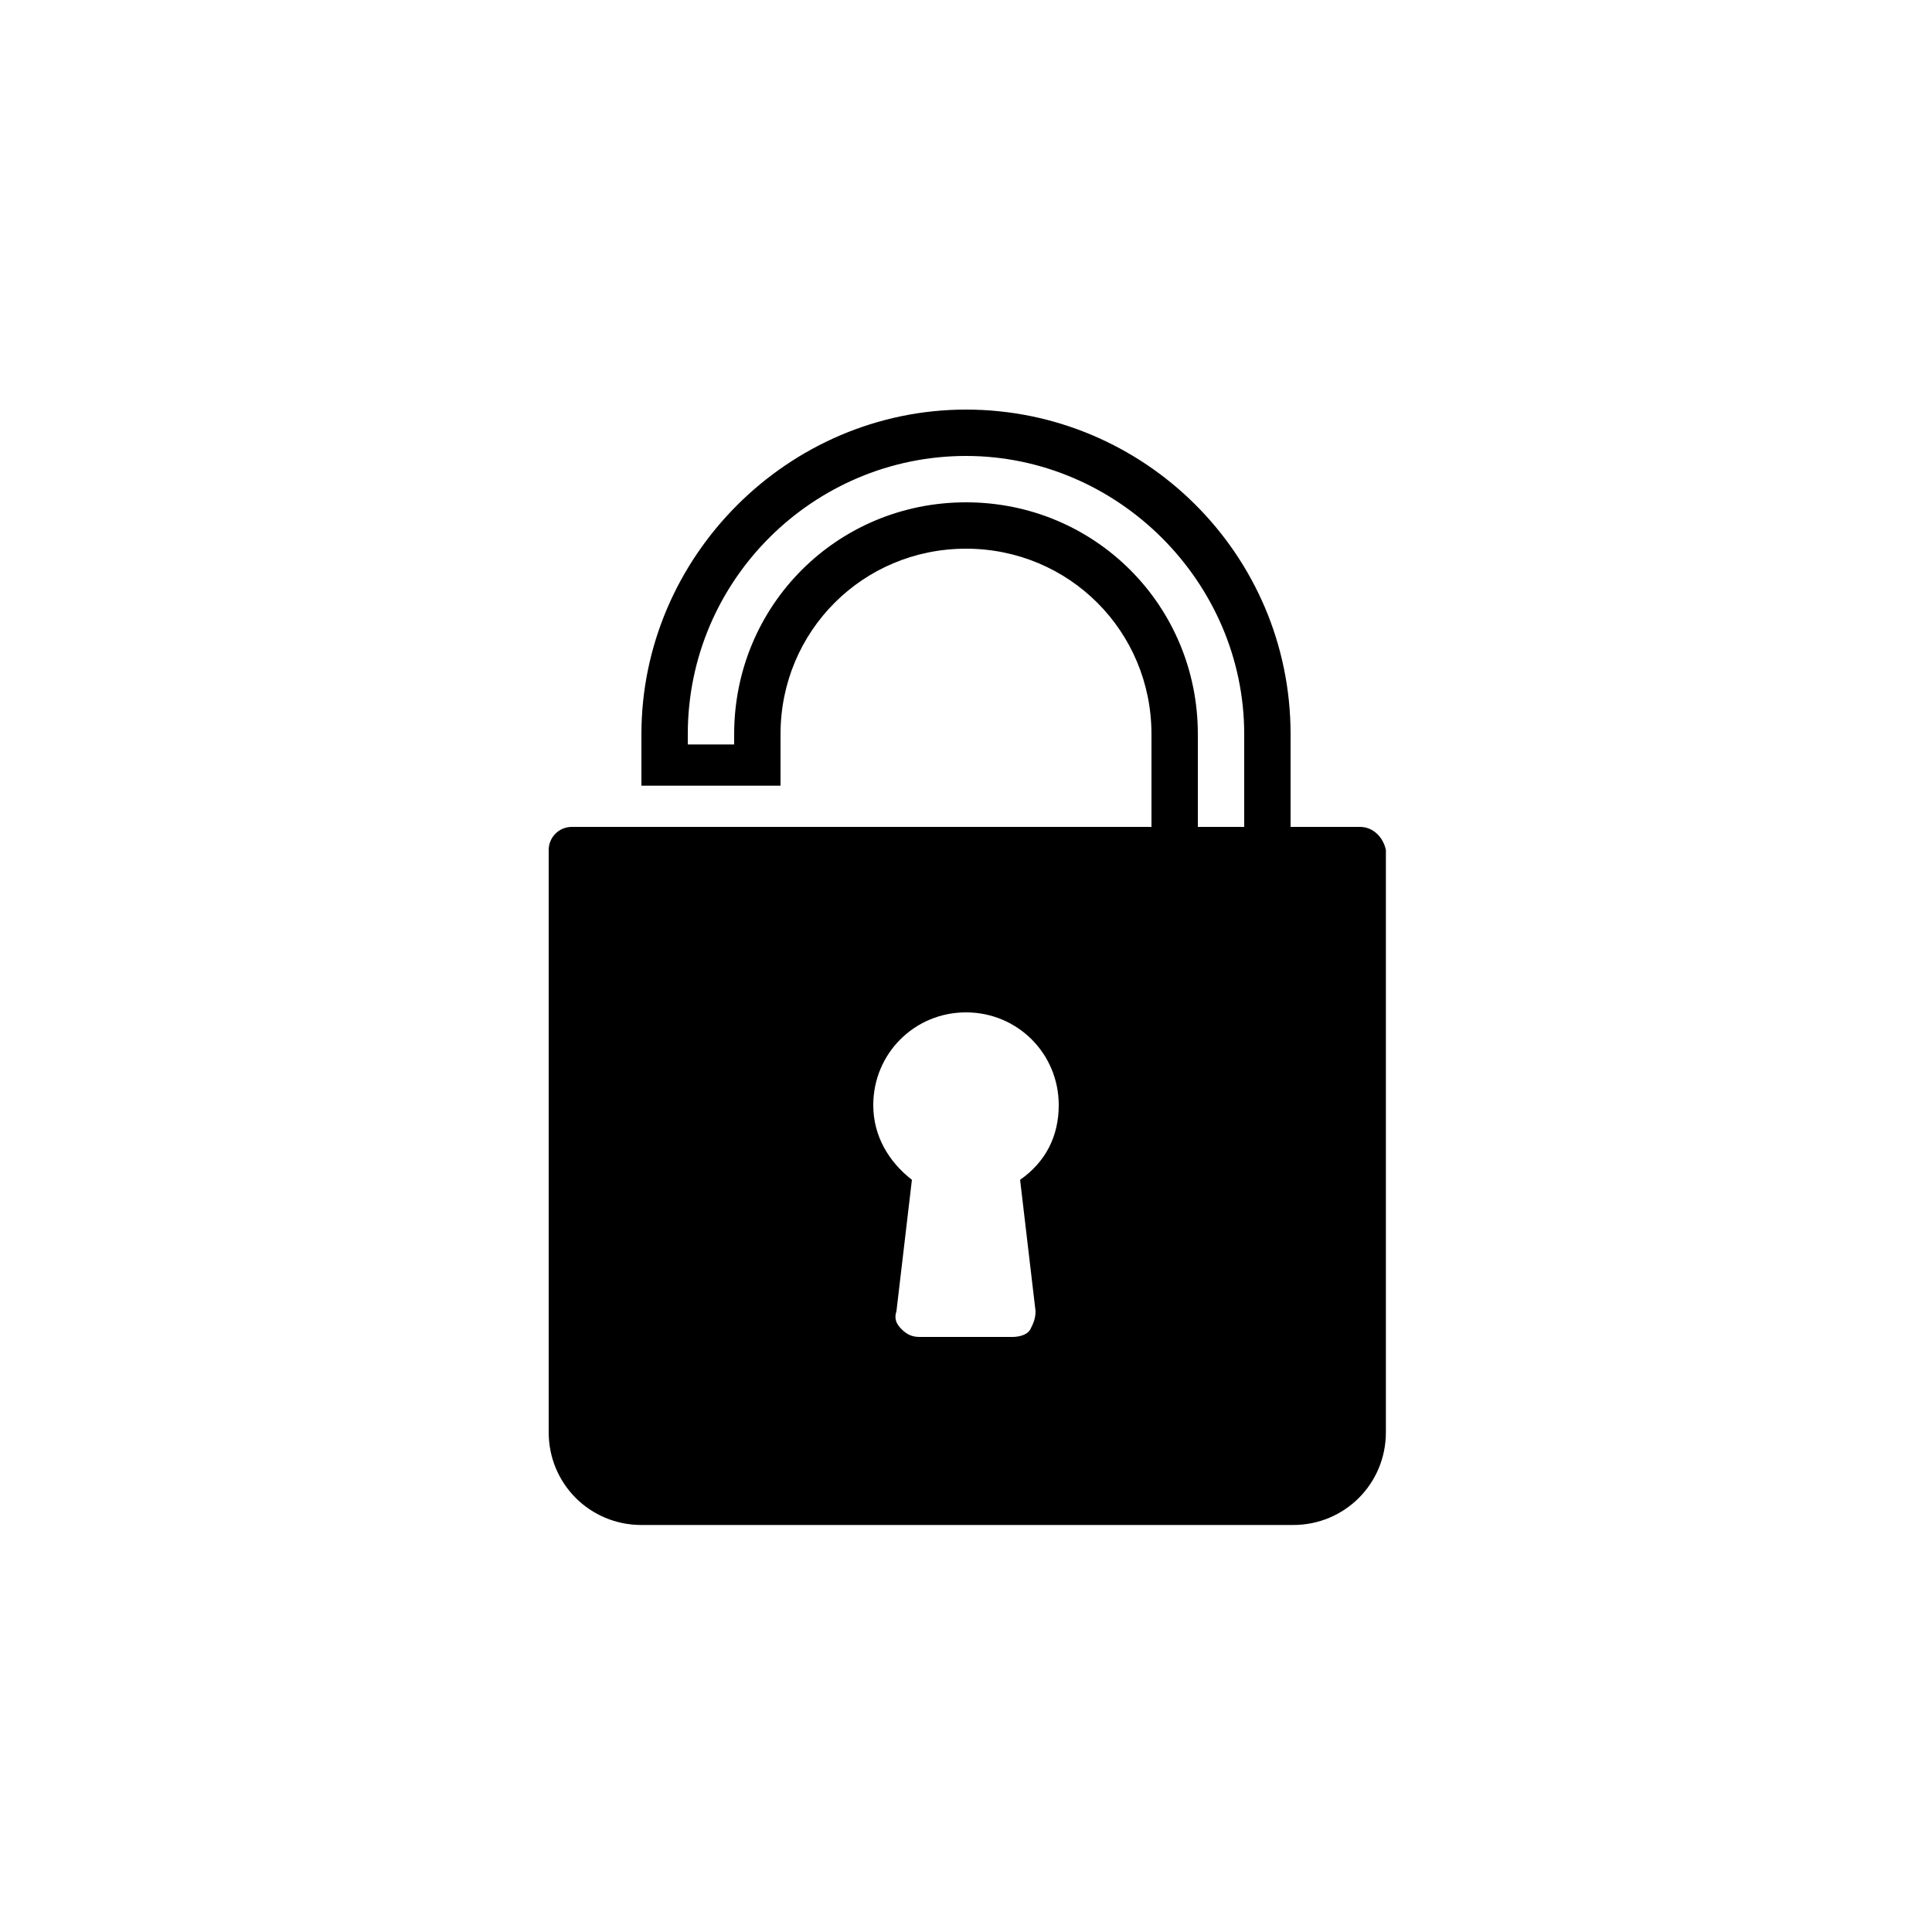
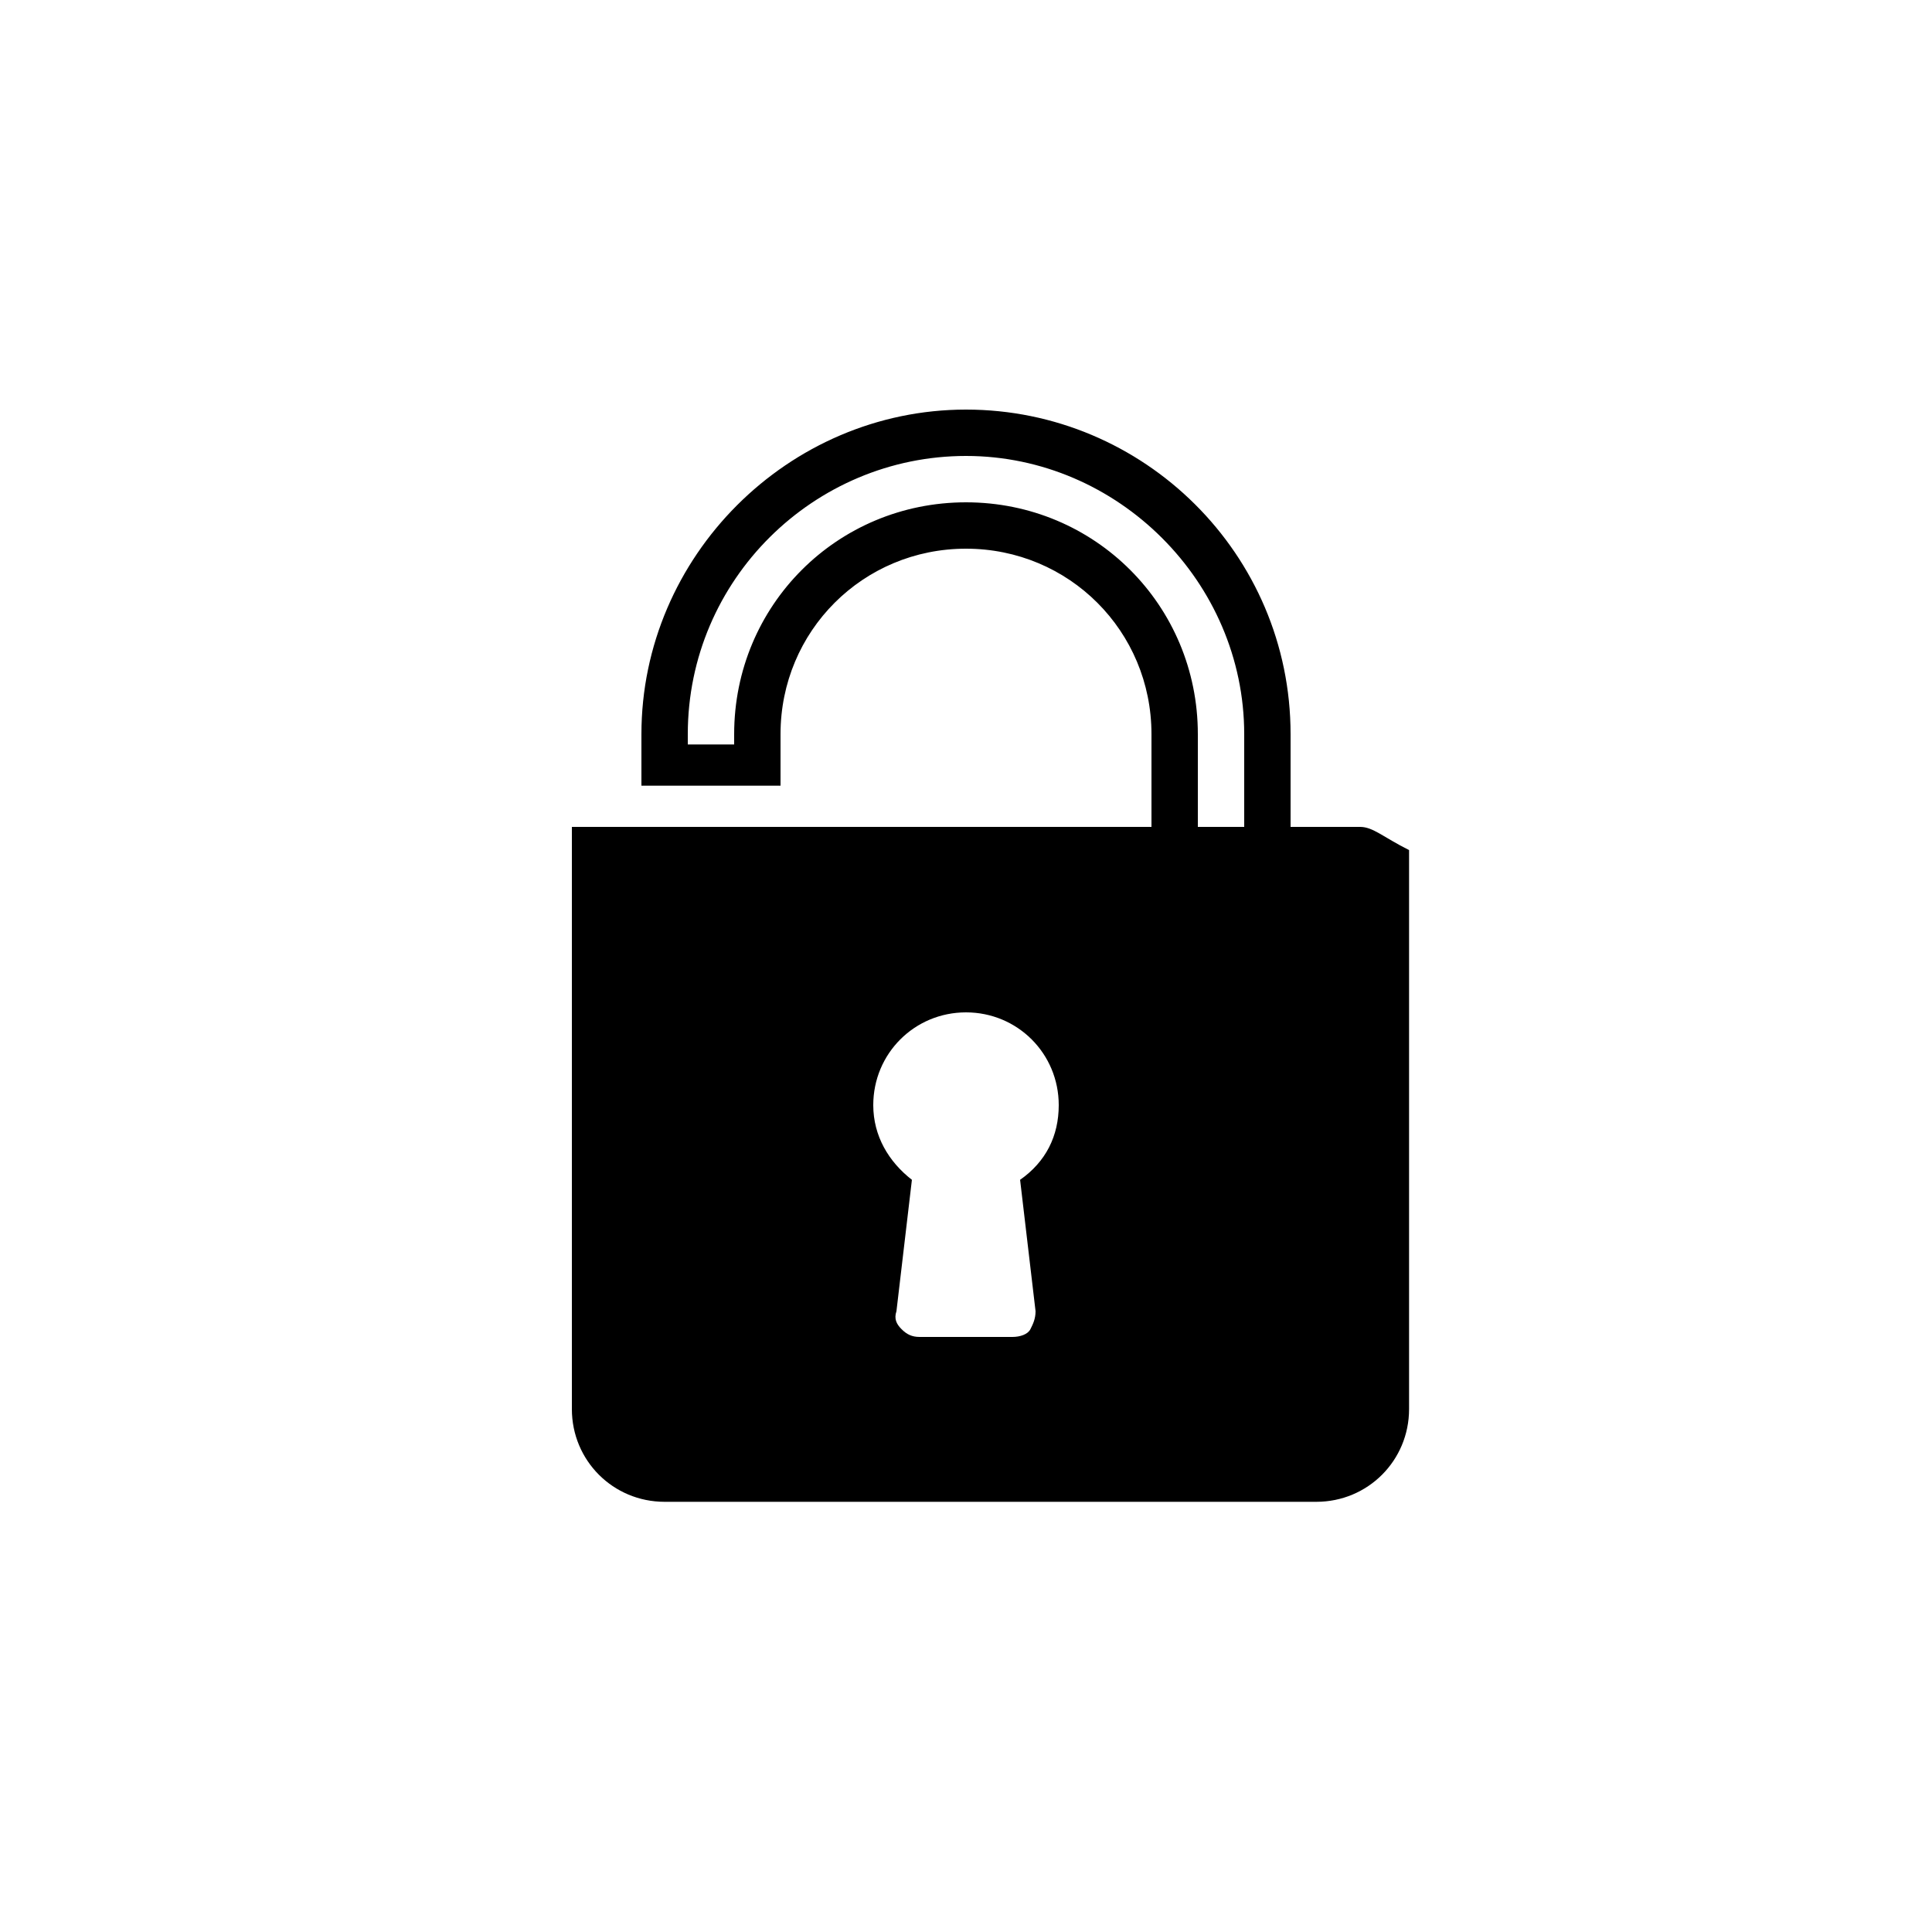
<svg xmlns="http://www.w3.org/2000/svg" version="1.1" id="Layer_1" x="0px" y="0px" viewBox="0 0 75 75" style="enable-background:new 0 0 75 75;" xml:space="preserve">
  <style type="text/css">
	.st0{display:none;}
	.st1{display:inline;}
	.st2{fill:#FFFFFF;}
	.st3{fill:none;stroke:#000000;stroke-width:1.003;stroke-miterlimit:10;}
	.st4{fill:none;}
	.st5{fill-rule:evenodd;clip-rule:evenodd;}
	.st6{fill:none;stroke:#000000;stroke-miterlimit:10;}
</style>
-   <path d="M52.8,32.1h-2.7v-3.6c0-7-5.7-12.6-12.6-12.6s-12.6,5.7-12.6,12.6v0.4v1.6h5.4v-1.6h0v-0.4c0-4,3.2-7.2,7.2-7.2  s7.2,3.2,7.2,7.2v3.6H34.5h-4.2h-1.8h-1.8h-1.8h-0.7h-2c-0.5,0-0.9,0.4-0.9,0.9v22.6c0,2,1.6,3.6,3.6,3.6h25.3c2,0,3.6-1.6,3.6-3.6  V33C53.7,32.5,53.3,32.1,52.8,32.1z M39.6,45.8l0.6,5.1c0,0.3-0.1,0.5-0.2,0.7s-0.4,0.3-0.7,0.3h-3.6c-0.3,0-0.5-0.1-0.7-0.3  c-0.2-0.2-0.3-0.4-0.2-0.7l0.6-5.1c-0.9-0.7-1.5-1.7-1.5-2.9c0-2,1.6-3.6,3.6-3.6s3.6,1.6,3.6,3.6C41.1,44.1,40.6,45.1,39.6,45.8z   M48.3,32.1h-1.8v-3.6c0-5-4-9-9-9s-9,4-9,9v0.4h-1.8v-0.4c0-6,4.9-10.8,10.8-10.8s10.8,4.9,10.8,10.8V32.1z" />
+   <path d="M52.8,32.1h-2.7v-3.6c0-7-5.7-12.6-12.6-12.6s-12.6,5.7-12.6,12.6v0.4v1.6h5.4v-1.6h0v-0.4c0-4,3.2-7.2,7.2-7.2  s7.2,3.2,7.2,7.2v3.6H34.5h-4.2h-1.8h-1.8h-1.8h-0.7h-2v22.6c0,2,1.6,3.6,3.6,3.6h25.3c2,0,3.6-1.6,3.6-3.6  V33C53.7,32.5,53.3,32.1,52.8,32.1z M39.6,45.8l0.6,5.1c0,0.3-0.1,0.5-0.2,0.7s-0.4,0.3-0.7,0.3h-3.6c-0.3,0-0.5-0.1-0.7-0.3  c-0.2-0.2-0.3-0.4-0.2-0.7l0.6-5.1c-0.9-0.7-1.5-1.7-1.5-2.9c0-2,1.6-3.6,3.6-3.6s3.6,1.6,3.6,3.6C41.1,44.1,40.6,45.1,39.6,45.8z   M48.3,32.1h-1.8v-3.6c0-5-4-9-9-9s-9,4-9,9v0.4h-1.8v-0.4c0-6,4.9-10.8,10.8-10.8s10.8,4.9,10.8,10.8V32.1z" />
</svg>